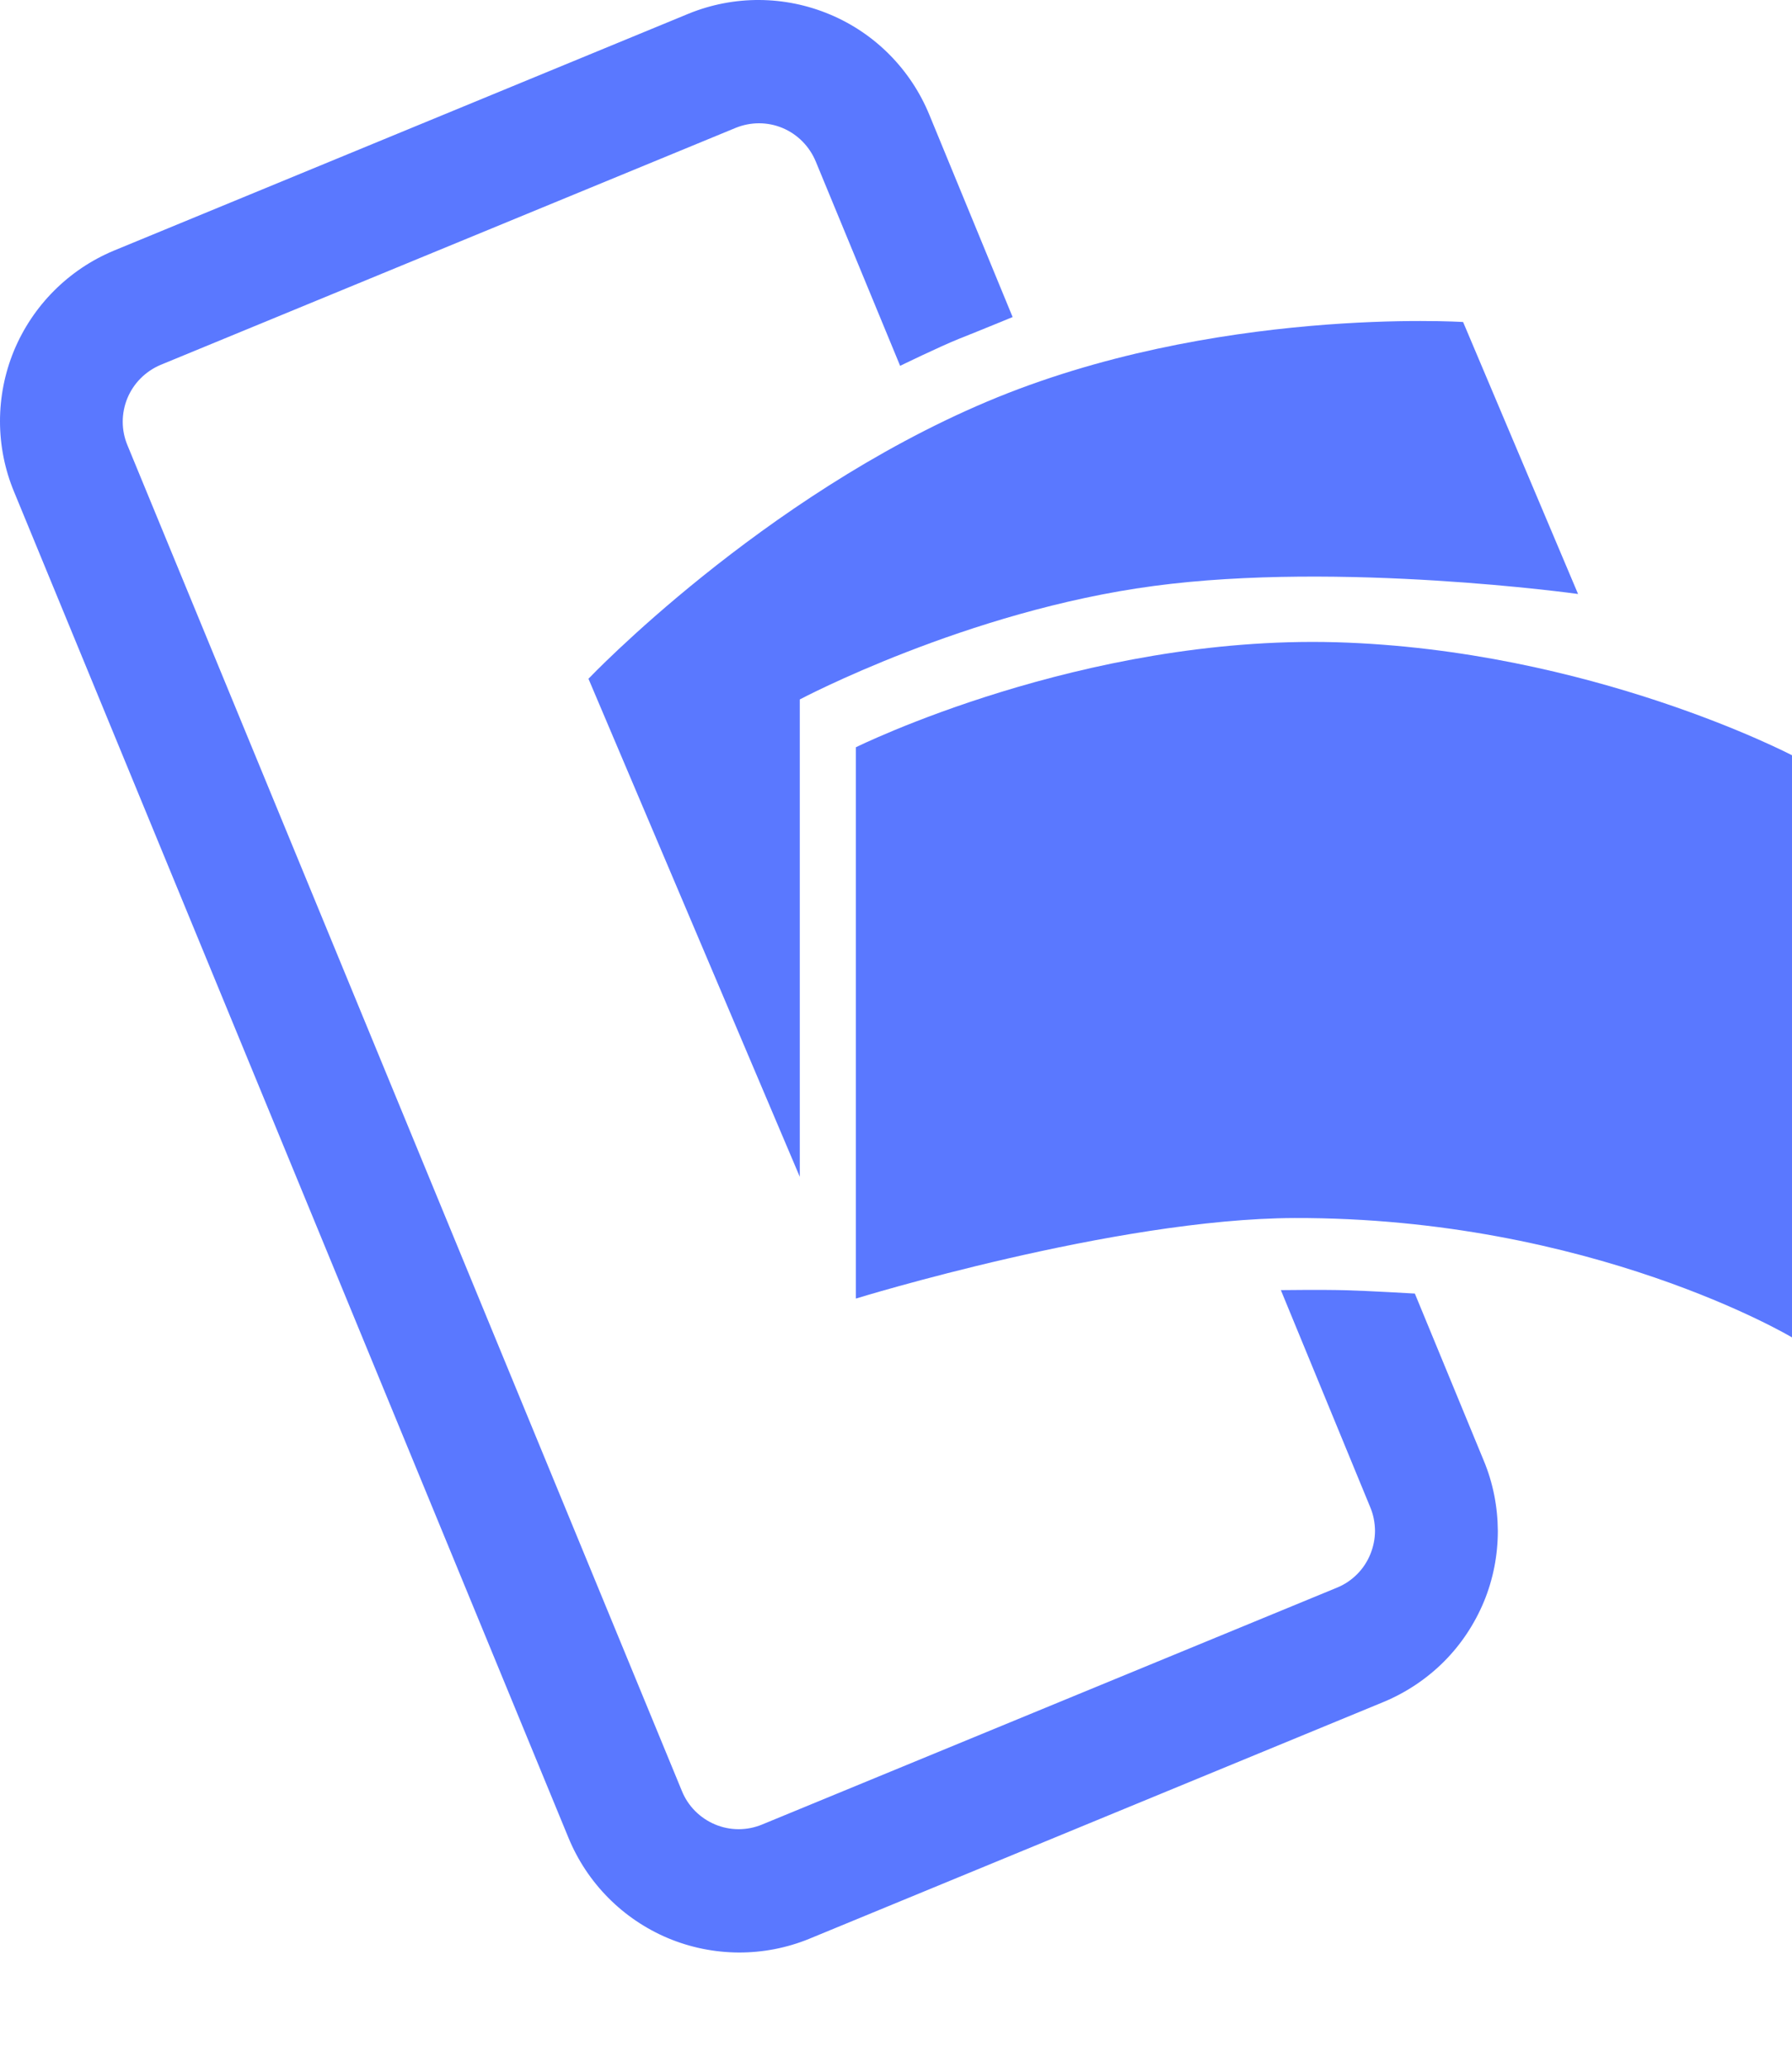
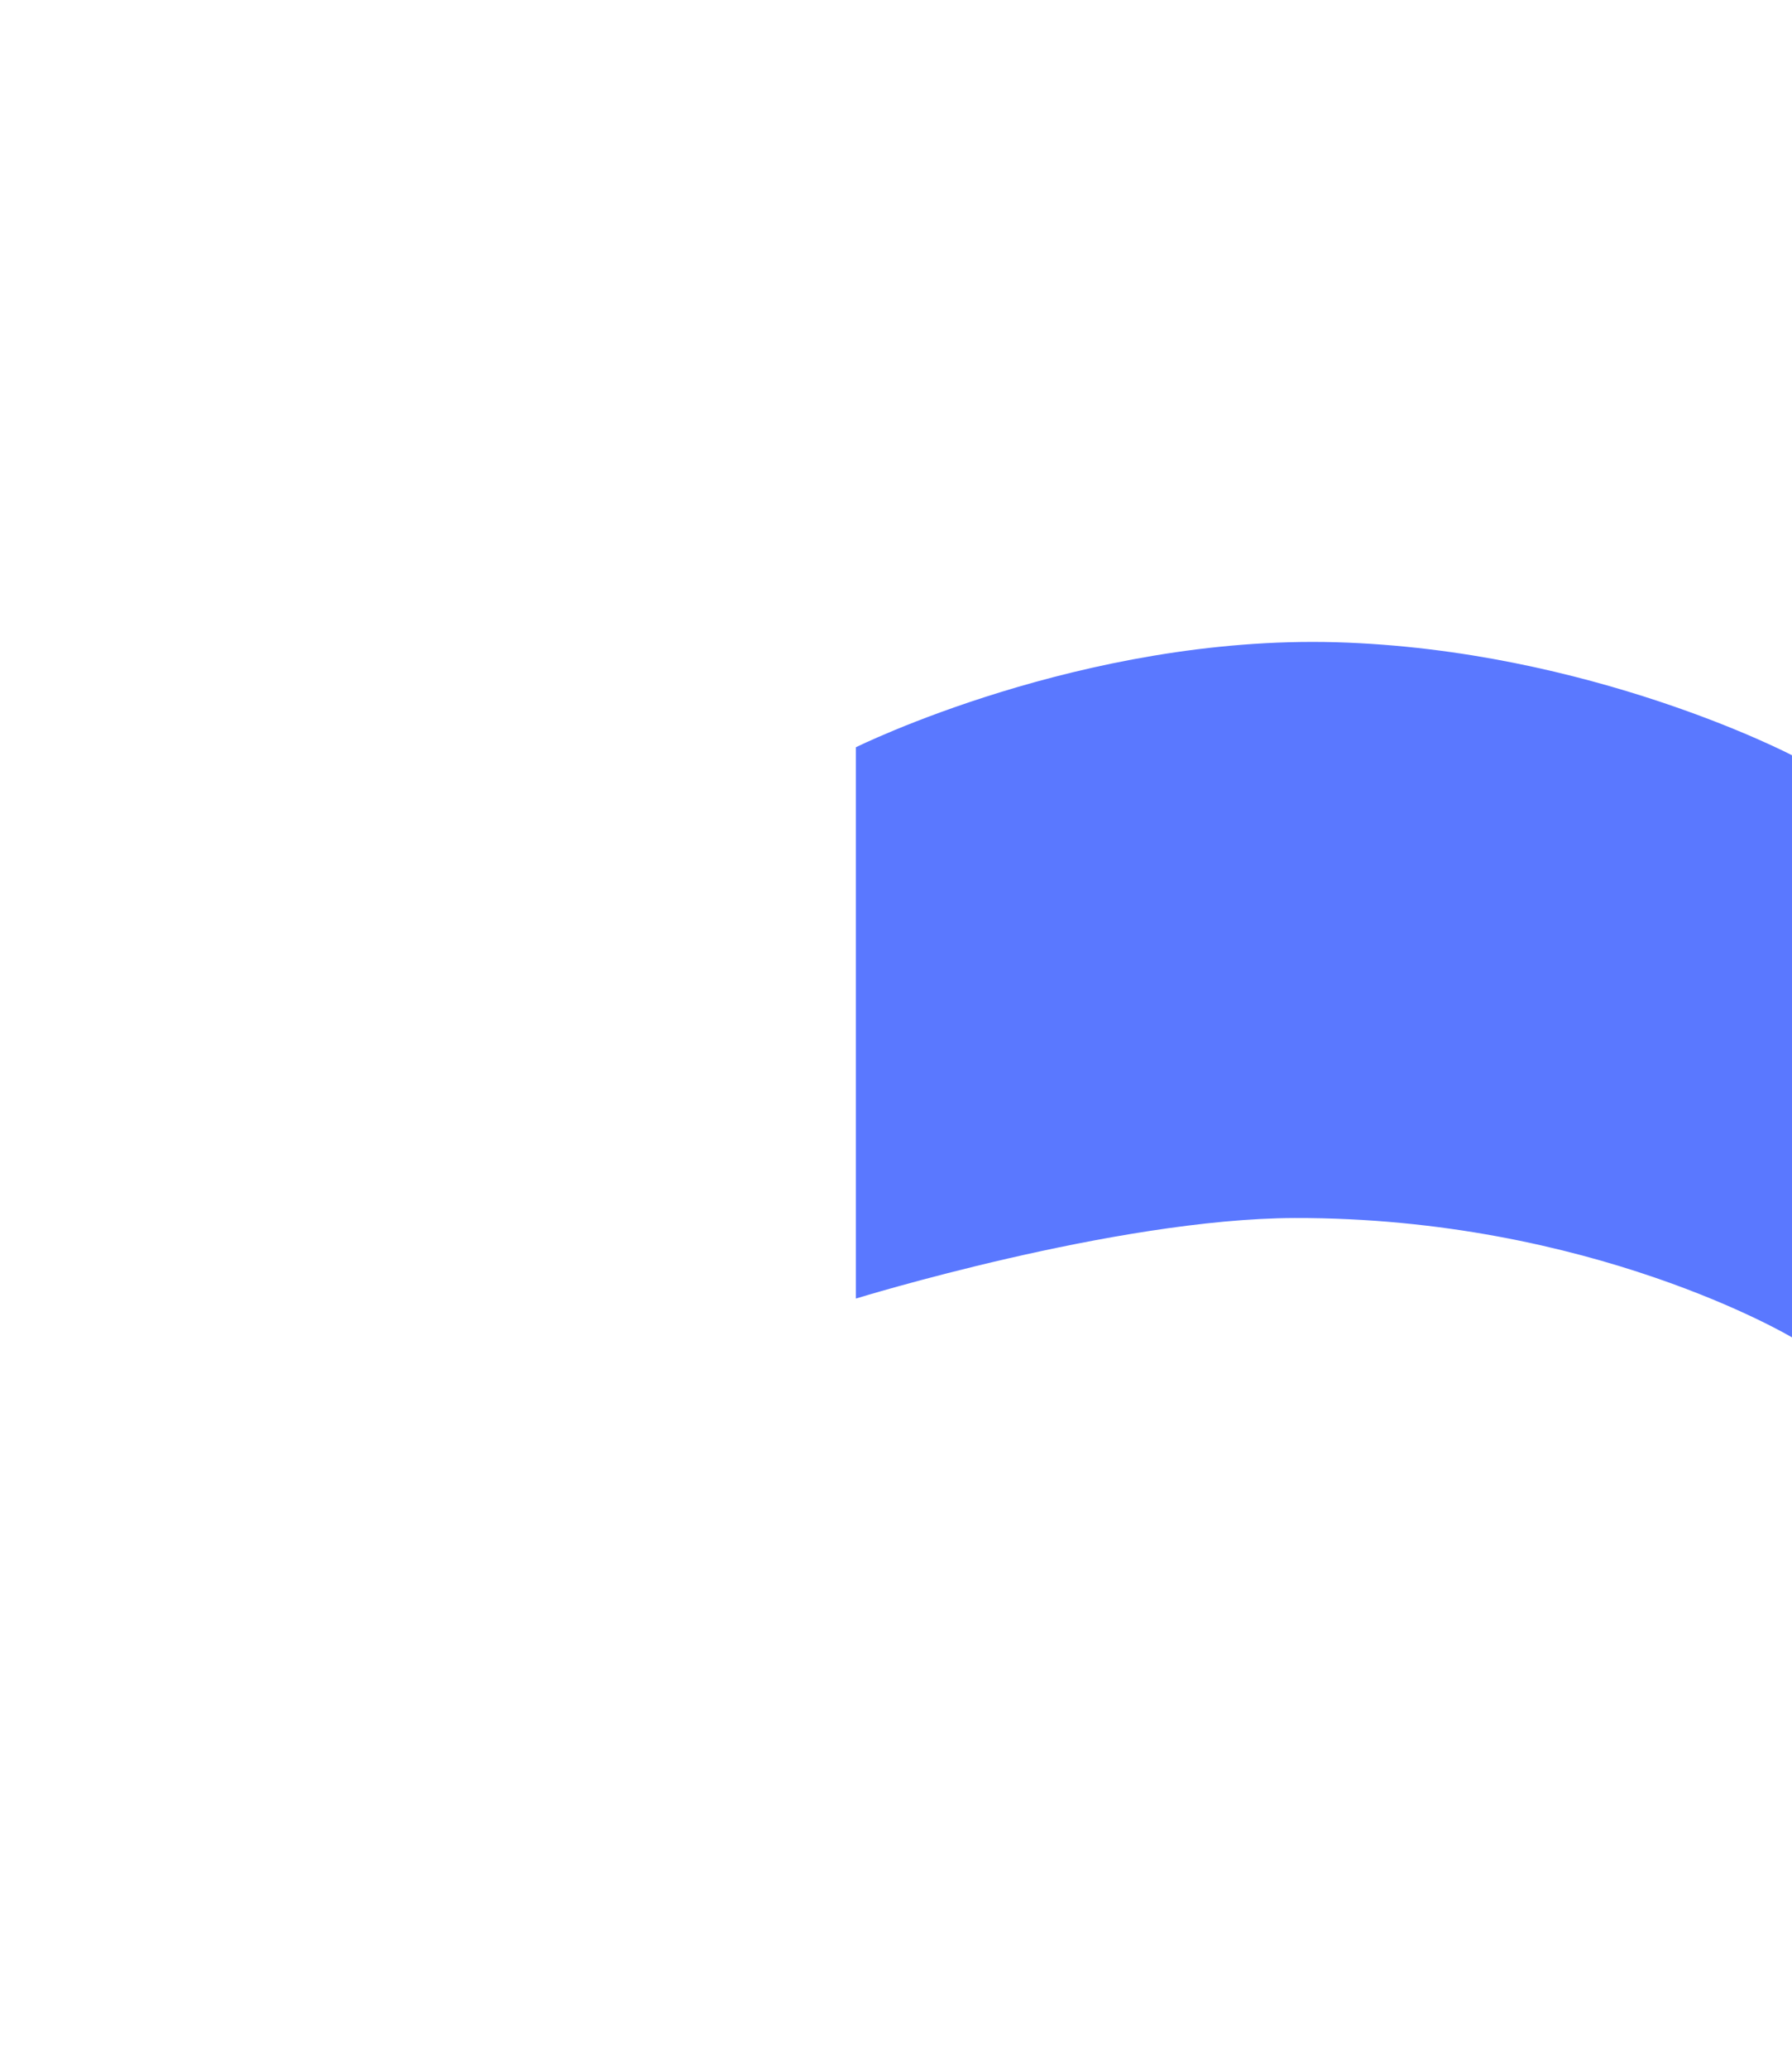
<svg xmlns="http://www.w3.org/2000/svg" fill="none" viewBox="0 0 13 15" height="15" width="13">
  <path fill="#5A78FF" d="M6.21 9.42C6.21 9.42 8.09 8.84 9.391 8.836C11.543 8.831 13 9.702 13 9.702V5.479C13 5.479 11.536 4.712 9.691 4.659C7.848 4.608 6.209 5.421 6.209 5.421V9.419L6.21 9.42Z" clip-rule="evenodd" fill-rule="evenodd" />
-   <path fill="#5A78FF" d="M4.269 4.924L5.802 8.537V5.074C5.802 5.074 7.014 4.431 8.369 4.251C9.724 4.069 11.448 4.309 11.448 4.309L10.614 2.336C10.614 2.336 8.801 2.22 7.159 2.914C5.519 3.608 4.269 4.924 4.269 4.924Z" clip-rule="evenodd" fill-rule="evenodd" />
-   <path fill="#5A78FF" d="M7.346 2.3L6.742 0.833C6.607 0.504 6.348 0.242 6.021 0.105C5.693 -0.033 5.325 -0.035 4.996 0.099L0.824 1.819C0.497 1.956 0.237 2.217 0.101 2.545C-0.034 2.873 -0.034 3.242 0.103 3.57L4.124 13.332C4.259 13.66 4.518 13.922 4.846 14.06C5.173 14.197 5.542 14.199 5.87 14.065L10.041 12.345C10.203 12.277 10.351 12.178 10.475 12.054C10.599 11.93 10.697 11.782 10.765 11.619C10.832 11.457 10.866 11.282 10.866 11.106C10.865 10.931 10.831 10.756 10.763 10.594L10.264 9.384C10.264 9.384 9.924 9.364 9.766 9.36C9.6 9.355 9.292 9.359 9.292 9.359L9.94 10.933C9.963 10.987 9.974 11.045 9.975 11.104C9.975 11.163 9.963 11.221 9.941 11.275C9.919 11.329 9.886 11.379 9.845 11.42C9.803 11.462 9.754 11.495 9.7 11.517L5.528 13.236C5.419 13.281 5.296 13.281 5.187 13.235C5.078 13.189 4.991 13.102 4.947 12.993L0.925 3.231C0.879 3.122 0.879 2.999 0.924 2.889C0.969 2.78 1.056 2.693 1.165 2.647L5.336 0.928C5.446 0.883 5.569 0.883 5.678 0.929C5.787 0.975 5.873 1.063 5.918 1.172L6.53 2.654C6.53 2.654 6.812 2.516 6.964 2.455C7.116 2.395 7.346 2.3 7.346 2.3Z" />
</svg>